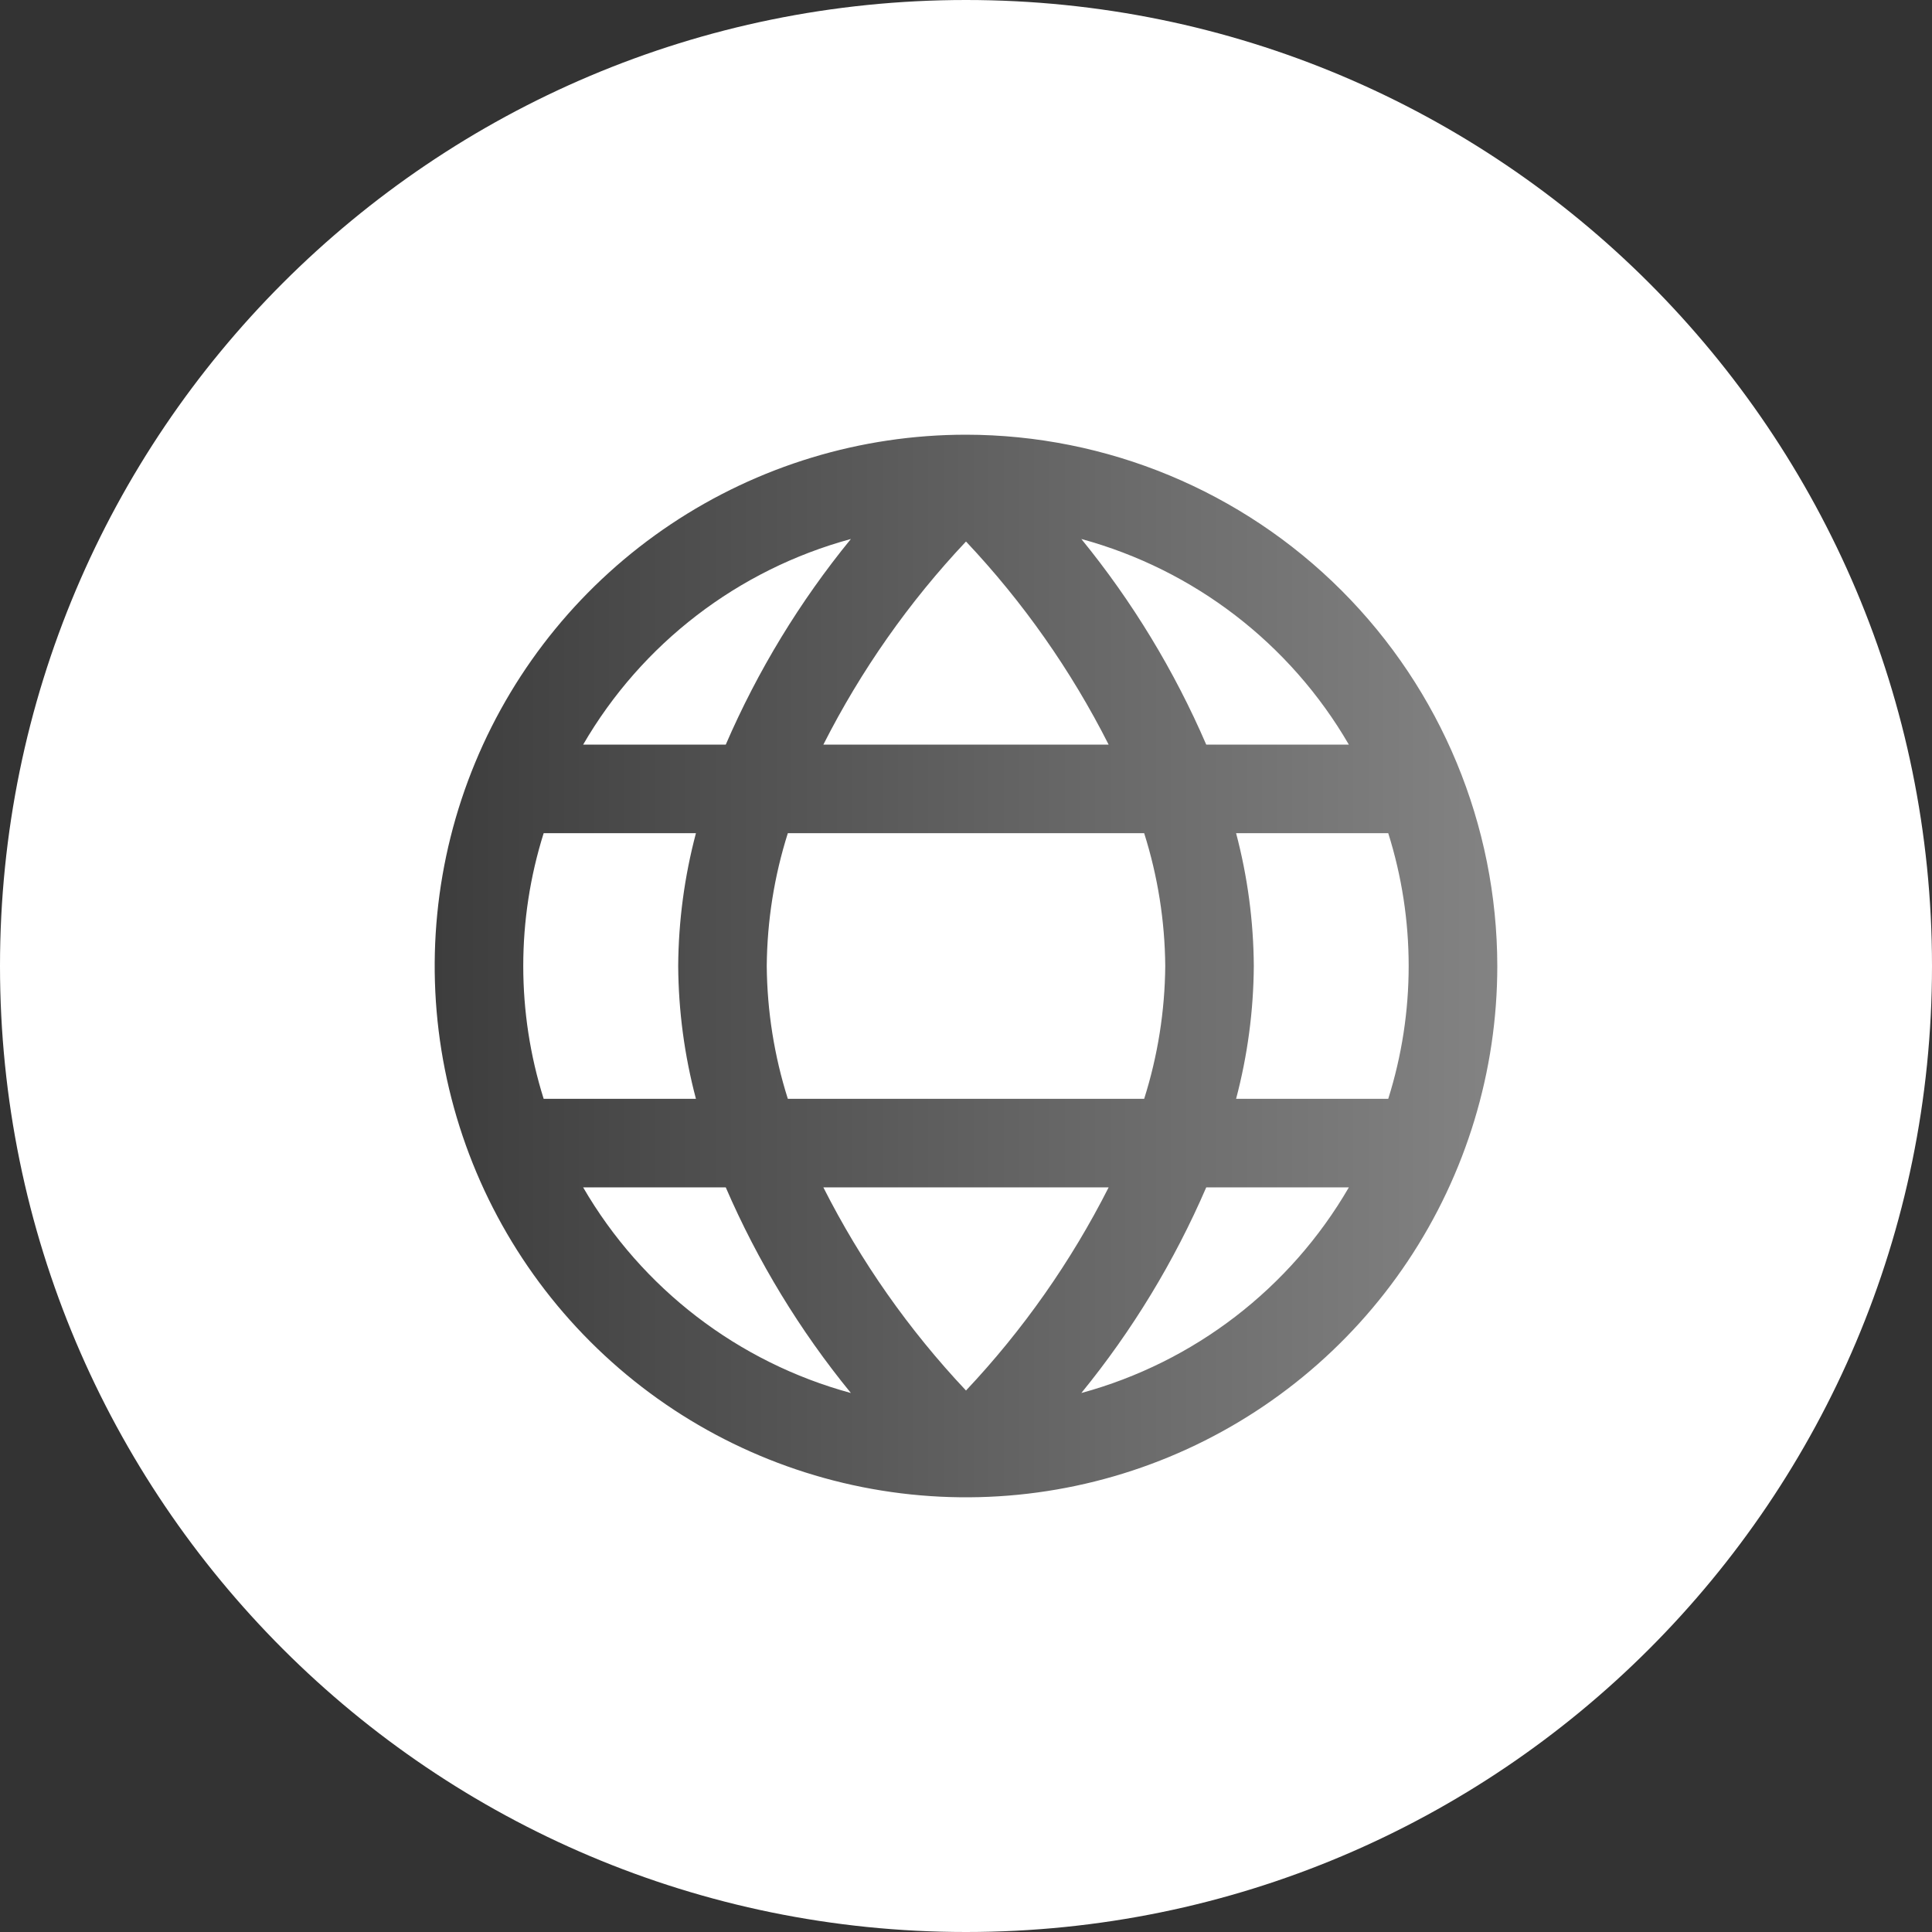
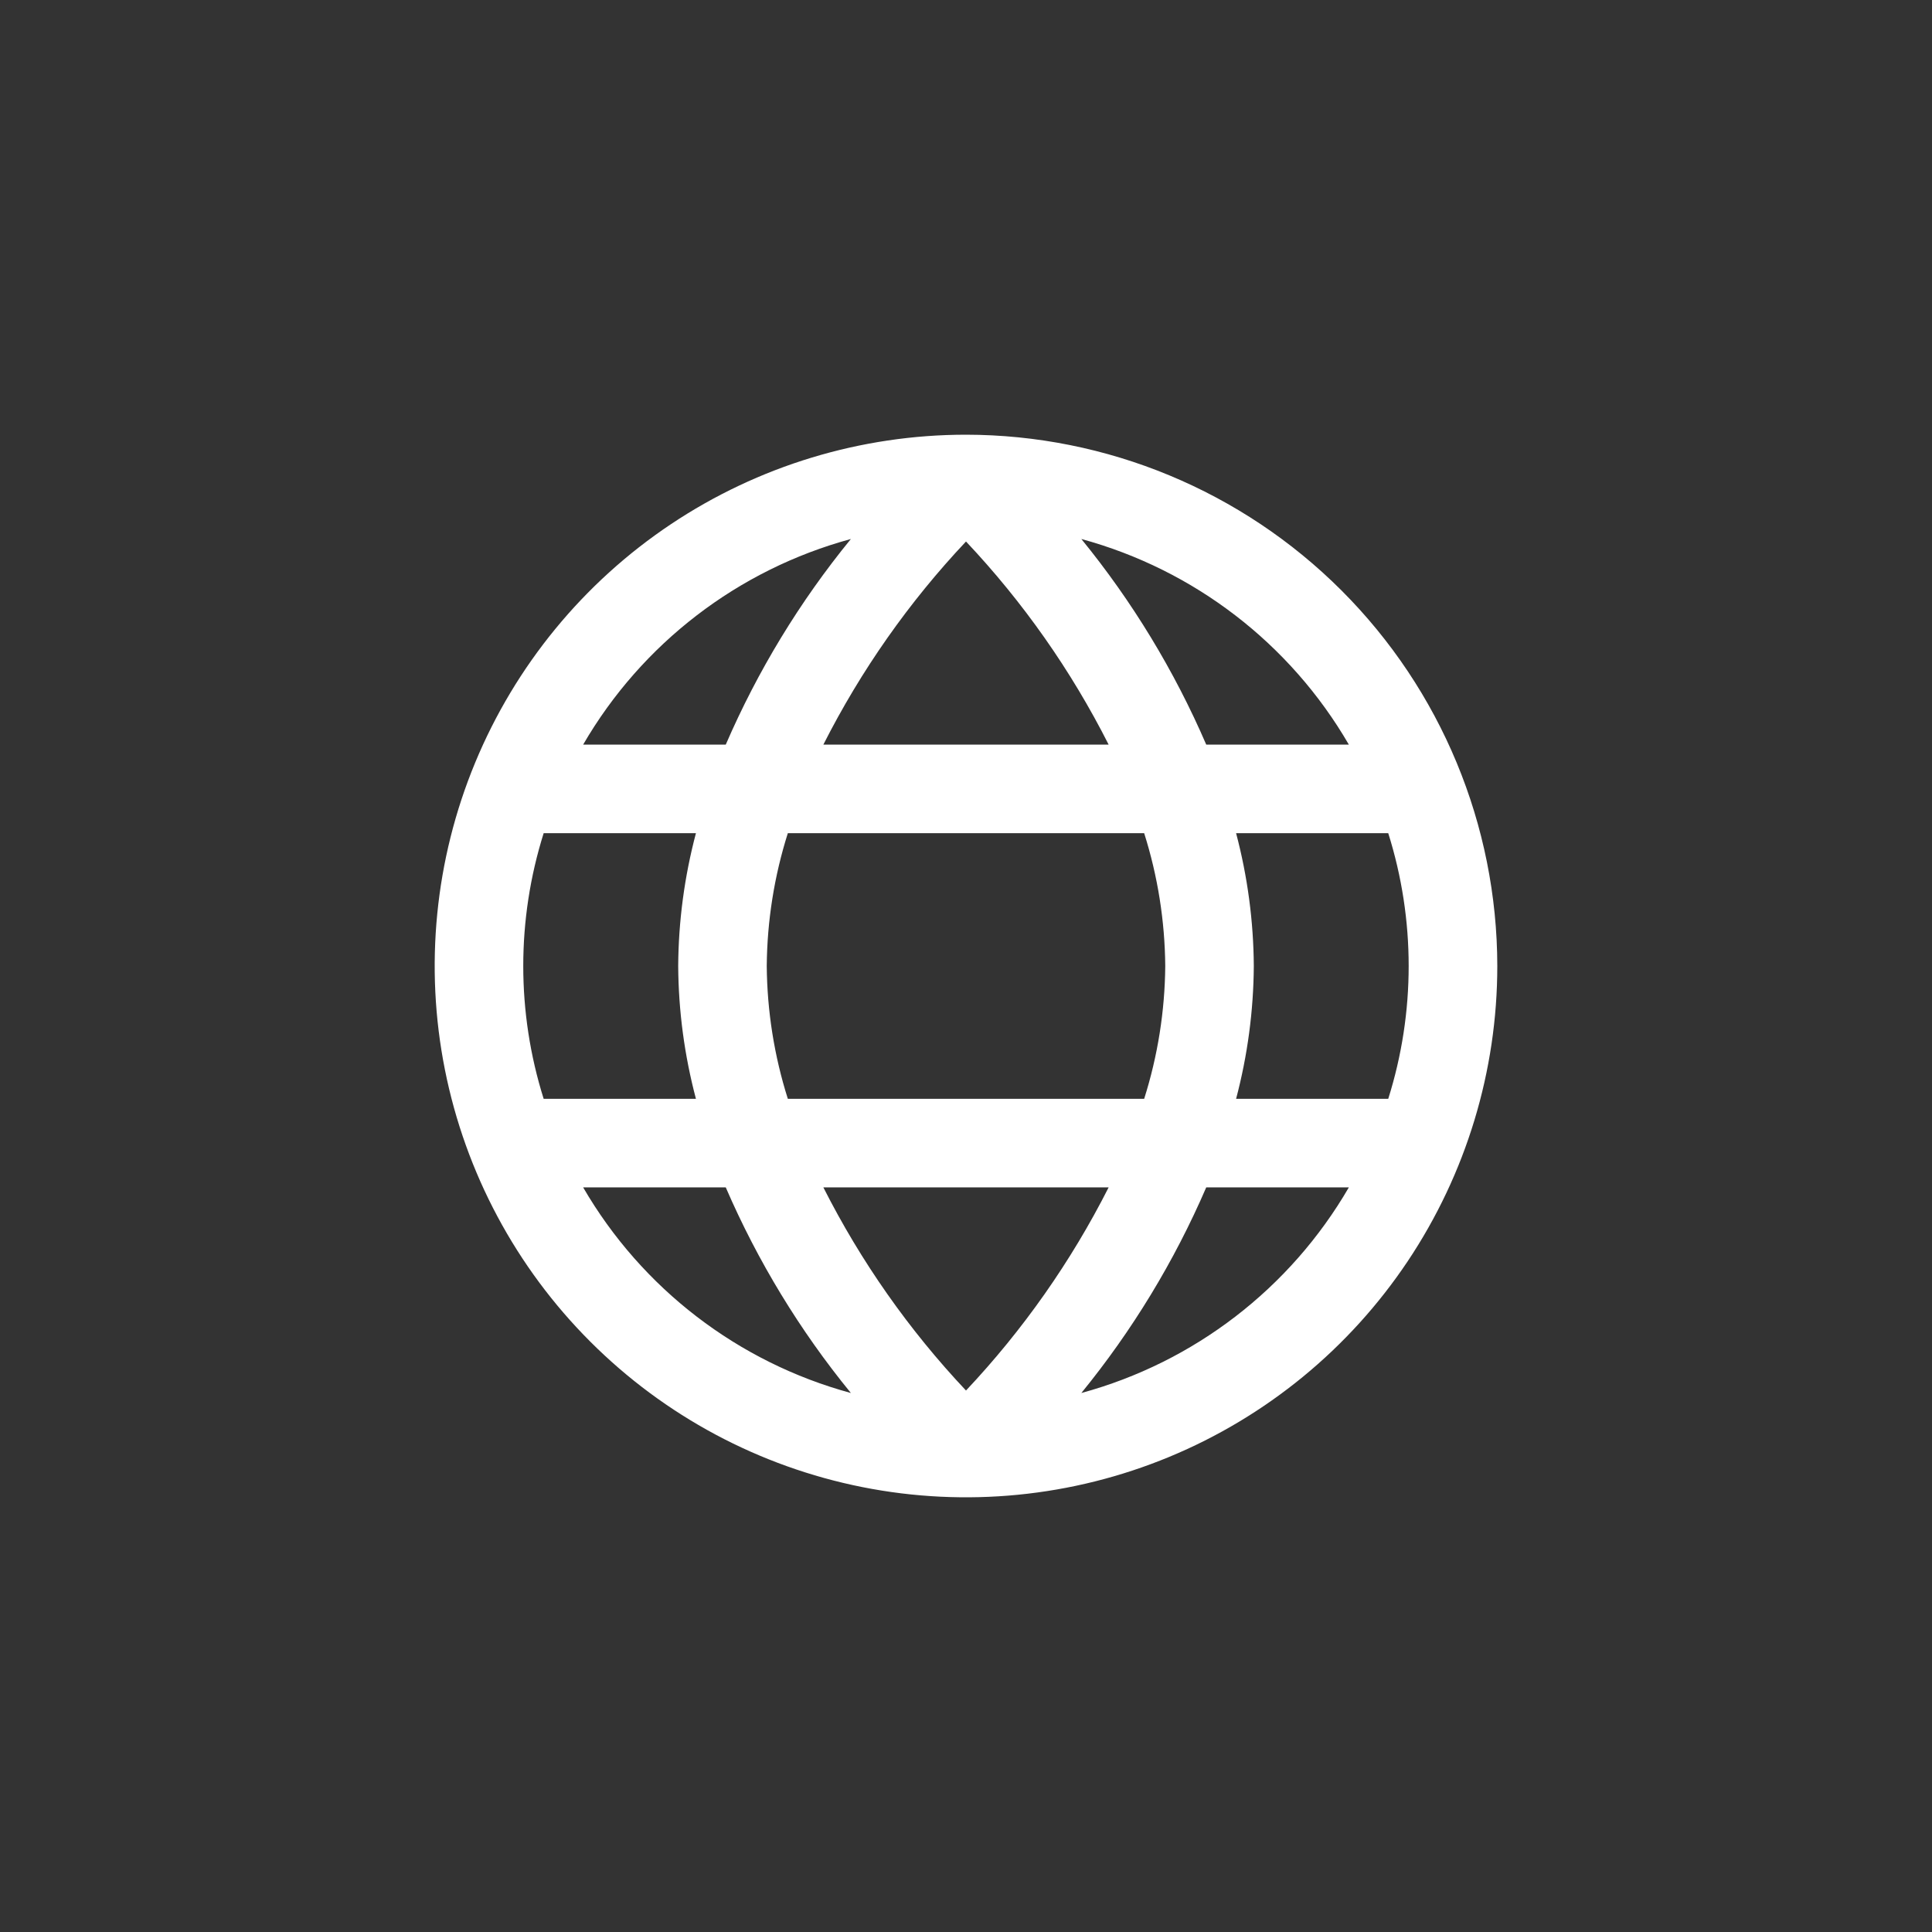
<svg xmlns="http://www.w3.org/2000/svg" width="60" height="60" viewBox="0 0 60 60" fill="none">
  <rect x="0" y="0" width="60" height="60" fill="#333333" stroke="none" />
-   <path d="M60 30C60 13.431 46.569 0 30 0V0C13.431 0 0 13.431 0 30V30C0 46.569 13.431 60 30 60V60C46.569 60 60 46.569 60 30V30Z" fill="white" />
  <path d="M30 13.5C26.737 13.5 23.547 14.468 20.833 16.281C18.12 18.094 16.005 20.671 14.756 23.686C13.507 26.701 13.18 30.018 13.817 33.219C14.454 36.42 16.025 39.36 18.333 41.667C20.64 43.975 23.58 45.546 26.781 46.183C29.982 46.82 33.299 46.493 36.314 45.244C39.329 43.995 41.906 41.88 43.719 39.167C45.532 36.453 46.5 33.263 46.5 30C46.495 25.625 44.755 21.431 41.662 18.338C38.569 15.245 34.375 13.505 30 13.5ZM41.89 23.125H37.461C36.469 20.827 35.164 18.678 33.582 16.739C37.083 17.692 40.068 19.986 41.89 23.125ZM36.188 30C36.176 31.4 35.956 32.79 35.533 34.125H24.467C24.044 32.79 23.824 31.4 23.812 30C23.824 28.6 24.044 27.21 24.467 25.875H35.533C35.956 27.21 36.176 28.6 36.188 30ZM25.57 36.875H34.43C33.263 39.179 31.771 41.304 30 43.184C28.228 41.304 26.736 39.18 25.57 36.875ZM25.57 23.125C26.737 20.821 28.229 18.696 30 16.817C31.772 18.696 33.264 20.82 34.43 23.125H25.57ZM26.425 16.739C24.84 18.678 23.533 20.827 22.539 23.125H18.11C19.933 19.985 22.921 17.691 26.425 16.739ZM16.884 25.875H21.613C21.256 27.221 21.071 28.607 21.062 30C21.071 31.393 21.256 32.779 21.613 34.125H16.884C16.039 31.44 16.039 28.56 16.884 25.875ZM18.11 36.875H22.539C23.533 39.173 24.84 41.322 26.425 43.261C22.921 42.309 19.933 40.015 18.11 36.875ZM33.582 43.261C35.164 41.322 36.469 39.173 37.461 36.875H41.89C40.068 40.014 37.083 42.308 33.582 43.261ZM43.116 34.125H38.388C38.744 32.779 38.929 31.393 38.938 30C38.929 28.607 38.744 27.221 38.388 25.875H43.113C43.959 28.56 43.959 31.44 43.113 34.125H43.116Z" fill="white" />
-   <path d="M30 13.5C26.737 13.5 23.547 14.468 20.833 16.281C18.12 18.094 16.005 20.671 14.756 23.686C13.507 26.701 13.18 30.018 13.817 33.219C14.454 36.42 16.025 39.36 18.333 41.667C20.64 43.975 23.58 45.546 26.781 46.183C29.982 46.82 33.299 46.493 36.314 45.244C39.329 43.995 41.906 41.88 43.719 39.167C45.532 36.453 46.5 33.263 46.5 30C46.495 25.625 44.755 21.431 41.662 18.338C38.569 15.245 34.375 13.505 30 13.5ZM41.89 23.125H37.461C36.469 20.827 35.164 18.678 33.582 16.739C37.083 17.692 40.068 19.986 41.89 23.125ZM36.188 30C36.176 31.4 35.956 32.79 35.533 34.125H24.467C24.044 32.79 23.824 31.4 23.812 30C23.824 28.6 24.044 27.21 24.467 25.875H35.533C35.956 27.21 36.176 28.6 36.188 30ZM25.57 36.875H34.43C33.263 39.179 31.771 41.304 30 43.184C28.228 41.304 26.736 39.18 25.57 36.875ZM25.57 23.125C26.737 20.821 28.229 18.696 30 16.817C31.772 18.696 33.264 20.82 34.43 23.125H25.57ZM26.425 16.739C24.84 18.678 23.533 20.827 22.539 23.125H18.11C19.933 19.985 22.921 17.691 26.425 16.739ZM16.884 25.875H21.613C21.256 27.221 21.071 28.607 21.062 30C21.071 31.393 21.256 32.779 21.613 34.125H16.884C16.039 31.44 16.039 28.56 16.884 25.875ZM18.11 36.875H22.539C23.533 39.173 24.84 41.322 26.425 43.261C22.921 42.309 19.933 40.015 18.11 36.875ZM33.582 43.261C35.164 41.322 36.469 39.173 37.461 36.875H41.89C40.068 40.014 37.083 42.308 33.582 43.261ZM43.116 34.125H38.388C38.744 32.779 38.929 31.393 38.938 30C38.929 28.607 38.744 27.221 38.388 25.875H43.113C43.959 28.56 43.959 31.44 43.113 34.125H43.116Z" fill="url(#paint0_linear_610_99)" />
  <defs>
    <linearGradient id="paint0_linear_610_99" x1="13.5" y1="30" x2="46.5" y2="30" gradientUnits="userSpaceOnUse">
      <stop stop-color="#3D3D3D" />
      <stop offset="1" stop-color="#838383" />
    </linearGradient>
  </defs>
</svg>